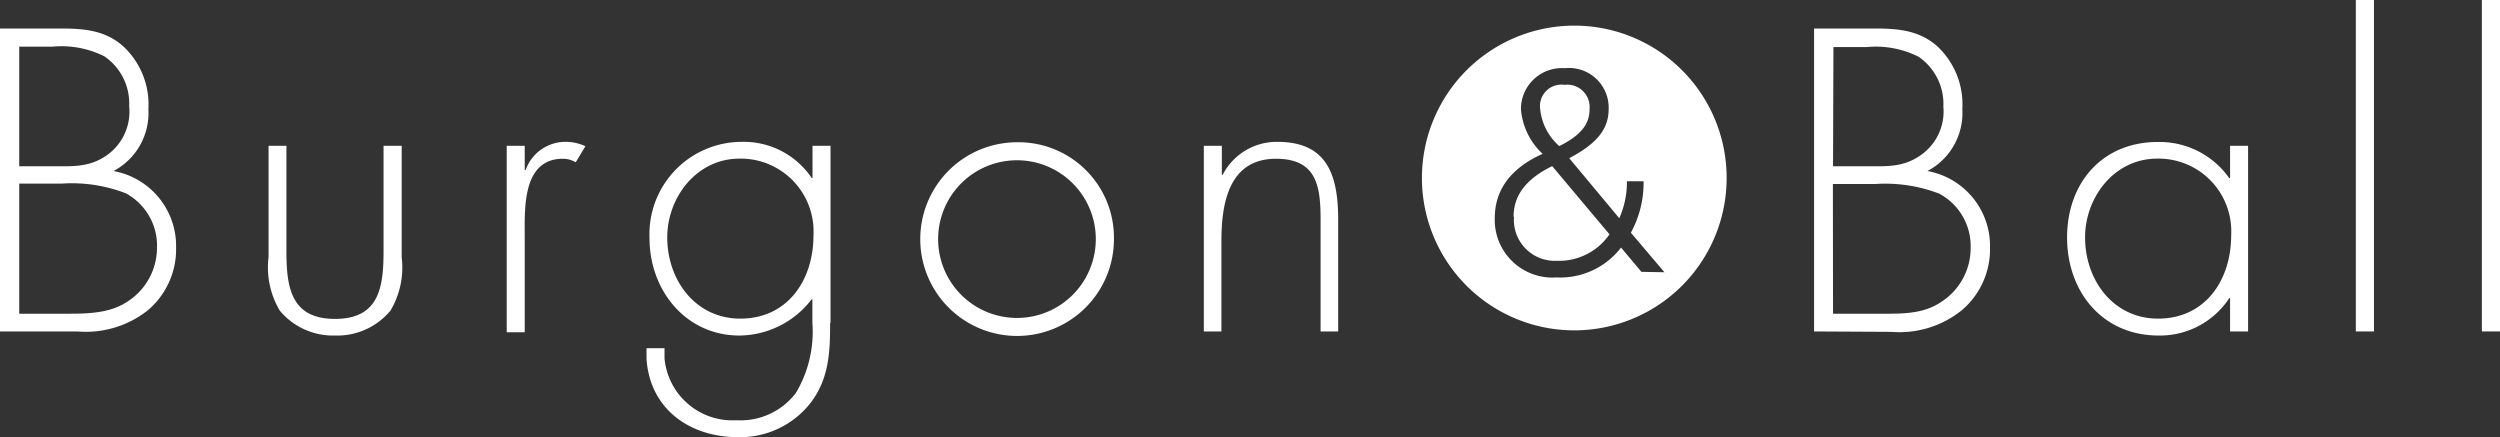
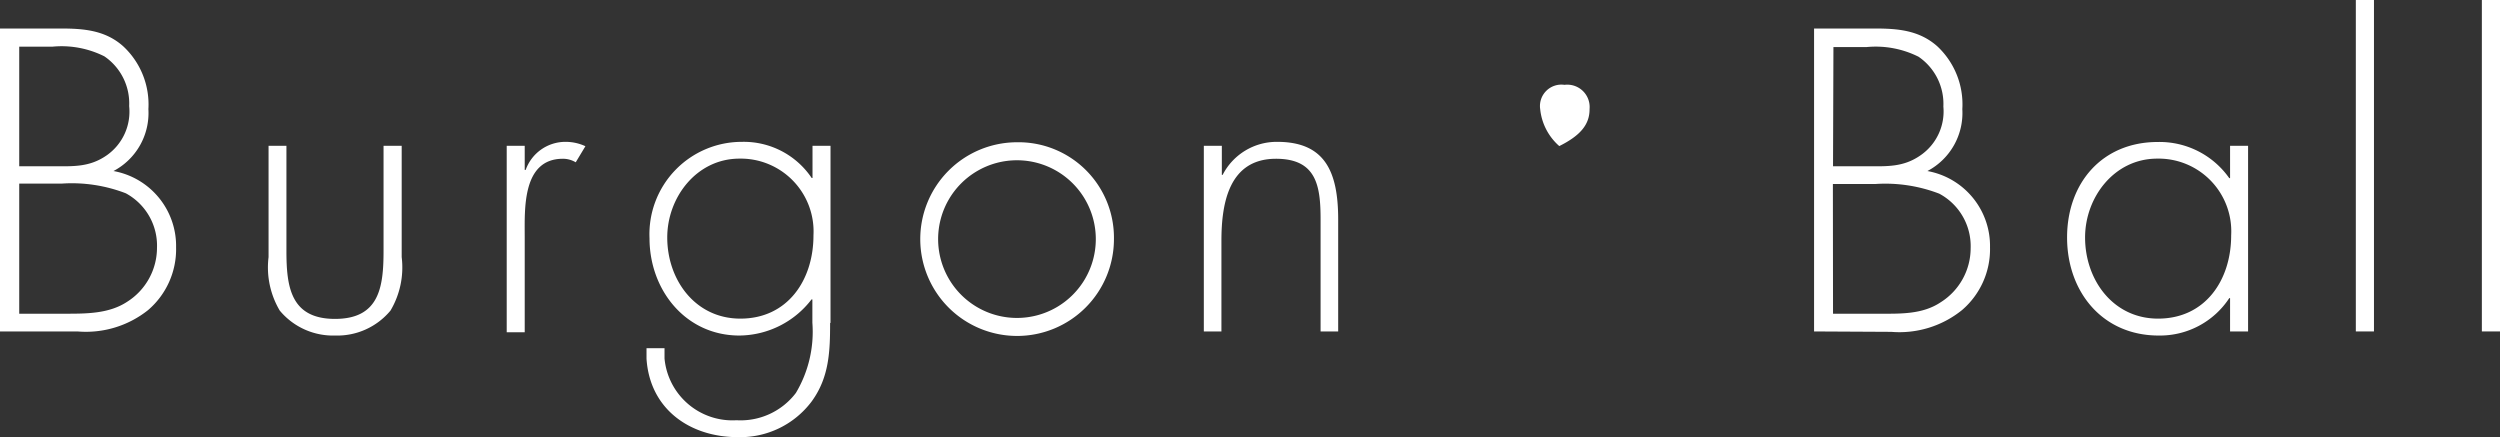
<svg xmlns="http://www.w3.org/2000/svg" viewBox="0 0 183.29 32.05">
  <rect x="0" y="0" width="183.29" height="32.05" fill="#333333" stroke="none" />
  <defs>
    <style>.cls-1{fill:#fff;}</style>
  </defs>
  <title>Asset 1</title>
  <g id="Layer_2" data-name="Layer 2">
    <g id="Layer_1-2" data-name="Layer 1">
      <g id="Desktop">
        <g id="Home_Consumer" data-name="Home Consumer">
          <g id="Navigation-Bar">
            <g id="B_B-logo" data-name="B&amp;B-logo">
              <path id="Fill-1" class="cls-1" d="M1.41,23H4.79C6.35,23,8,23,9.33,22.12a4.69,4.69,0,0,0,2.18-3.95,4.36,4.36,0,0,0-2.29-4,11,11,0,0,0-4.68-.71H1.41Zm0-10.81H3.85c1.5,0,2.71.09,4-.82A3.91,3.91,0,0,0,9.47,7.78,4.17,4.17,0,0,0,7.65,4.13a7,7,0,0,0-3.79-.71H1.41ZM0,24.3V2.09H4.44c1.68,0,3.27.12,4.59,1.3A5.82,5.82,0,0,1,10.88,8a4.81,4.81,0,0,1-2.56,4.54,5.58,5.58,0,0,1,4.59,5.6,5.87,5.87,0,0,1-2.06,4.6A7.31,7.31,0,0,1,5.68,24.3Z" />
              <path id="Fill-2" class="cls-1" d="M29.45,10.69v8.16a6.2,6.2,0,0,1-.82,3.92,5.07,5.07,0,0,1-4.06,1.83,5.08,5.08,0,0,1-4.06-1.83,6.21,6.21,0,0,1-.82-3.92V10.69H21v7.69c0,2.62.29,5,3.56,5s3.56-2.36,3.56-5V10.69h1.32" />
              <path id="Fill-3" class="cls-1" d="M38.48,12.46h.06a3.09,3.09,0,0,1,2.94-2.06,3.44,3.44,0,0,1,1.44.32l-.71,1.18a1.82,1.82,0,0,0-.94-.26c-3,0-2.8,3.71-2.8,5.72v7H37.15V10.69h1.32v1.77" />
              <path id="Fill-4" class="cls-1" d="M48.92,17.41c0,3.12,2.06,5.95,5.36,5.95,3.47,0,5.36-2.83,5.36-6.1a5.34,5.34,0,0,0-5.44-5.63C51.07,11.64,48.92,14.47,48.92,17.41Zm11.94,6.25c0,2.09-.06,4-1.35,5.77a6.55,6.55,0,0,1-5.41,2.62c-3.53,0-6.46-2.06-6.7-5.75,0,0,0-.74,0-.77h1.32s0,.73,0,.75A5,5,0,0,0,54,30.81a5.09,5.09,0,0,0,4.35-2,8.76,8.76,0,0,0,1.21-5.15V21.95h-.06a6.73,6.73,0,0,1-5.29,2.65c-3.94,0-6.59-3.33-6.59-7.13a6.77,6.77,0,0,1,6.77-7.07,6,6,0,0,1,5.12,2.65h.06V10.69h1.32v13Z" />
              <path id="Fill-5" class="cls-1" d="M68.78,17.53a5.78,5.78,0,1,0,11.56,0,5.78,5.78,0,1,0-11.56,0Zm12.89,0a7.1,7.1,0,1,1-7.15-7.1,7,7,0,0,1,7.15,7.1Z" />
              <path id="Fill-6" class="cls-1" d="M89.58,12.82h.06a4.45,4.45,0,0,1,4-2.42c3.5,0,4.47,2.18,4.47,5.69V24.3H96.82V16.09c0-2.45-.29-4.45-3.27-4.45-3.41,0-4,3.18-4,6V24.3H88.26V10.69h1.32v2.12" />
              <path id="Fill-7" class="cls-1" d="M134.39,23h3.38c1.56,0,3.18.06,4.53-.85a4.69,4.69,0,0,0,2.18-3.95,4.36,4.36,0,0,0-2.3-4,11,11,0,0,0-4.68-.71h-3.12Zm0-10.81h2.44c1.5,0,2.71.09,4-.82a3.91,3.91,0,0,0,1.65-3.56,4.18,4.18,0,0,0-1.82-3.65,7,7,0,0,0-3.8-.71h-2.44ZM133,24.3V2.09h4.44c1.68,0,3.26.12,4.59,1.3A5.82,5.82,0,0,1,143.87,8a4.81,4.81,0,0,1-2.56,4.54,5.58,5.58,0,0,1,4.59,5.6,5.87,5.87,0,0,1-2.06,4.6,7.3,7.3,0,0,1-5.18,1.59Z" />
              <path id="Fill-8" class="cls-1" d="M152.87,17.41c0,3.12,2.06,5.95,5.35,5.95,3.47,0,5.36-2.83,5.36-6.1a5.33,5.33,0,0,0-5.44-5.63C155,11.64,152.87,14.47,152.87,17.41Zm11.95,6.89h-1.32V21.86h-.06a6.08,6.08,0,0,1-5.18,2.74c-4.12,0-6.71-3.21-6.71-7.19s2.56-7,6.65-7a6.25,6.25,0,0,1,5.24,2.65h.06V10.69h1.32V24.3Z" />
              <polygon id="Fill-9" class="cls-1" points="172.72 24.3 174.05 24.3 174.05 0 172.72 0 172.72 24.3" />
              <polygon id="Fill-10" class="cls-1" points="181.96 24.3 183.29 24.3 183.29 0 181.96 0 181.96 24.3" />
              <path id="Fill-11" class="cls-1" d="M116.54,8a1.64,1.64,0,0,0-1.84-1.78A1.57,1.57,0,0,0,112.92,8a4.15,4.15,0,0,0,1.4,2.71c1.53-.76,2.22-1.57,2.22-2.69" />
-               <path id="Fill-12" class="cls-1" d="M111,15.89a3,3,0,0,0,3.14,3.23A4.48,4.48,0,0,0,118,17.18l-4.2-5c-1.9.93-2.83,2.13-2.83,3.71" />
-               <path id="Fill-13" class="cls-1" d="M120.34,19.93l-1.49-1.78a5.63,5.63,0,0,1-4.73,2.19A4.23,4.23,0,0,1,109.59,16c0-2.09,1.18-3.68,3.51-4.72A5,5,0,0,1,111.51,8a3,3,0,0,1,3.21-3,2.91,2.91,0,0,1,3.22,3c0,1.64-1.11,2.65-2.89,3.6L118.72,16a6.54,6.54,0,0,0,.56-2.71h1.22a7.62,7.62,0,0,1-.93,3.77l2.46,2.9ZM115.43,1.88A11.17,11.17,0,1,0,126.59,13,11.16,11.16,0,0,0,115.43,1.88Z" />
            </g>
          </g>
        </g>
      </g>
    </g>
  </g>
</svg>